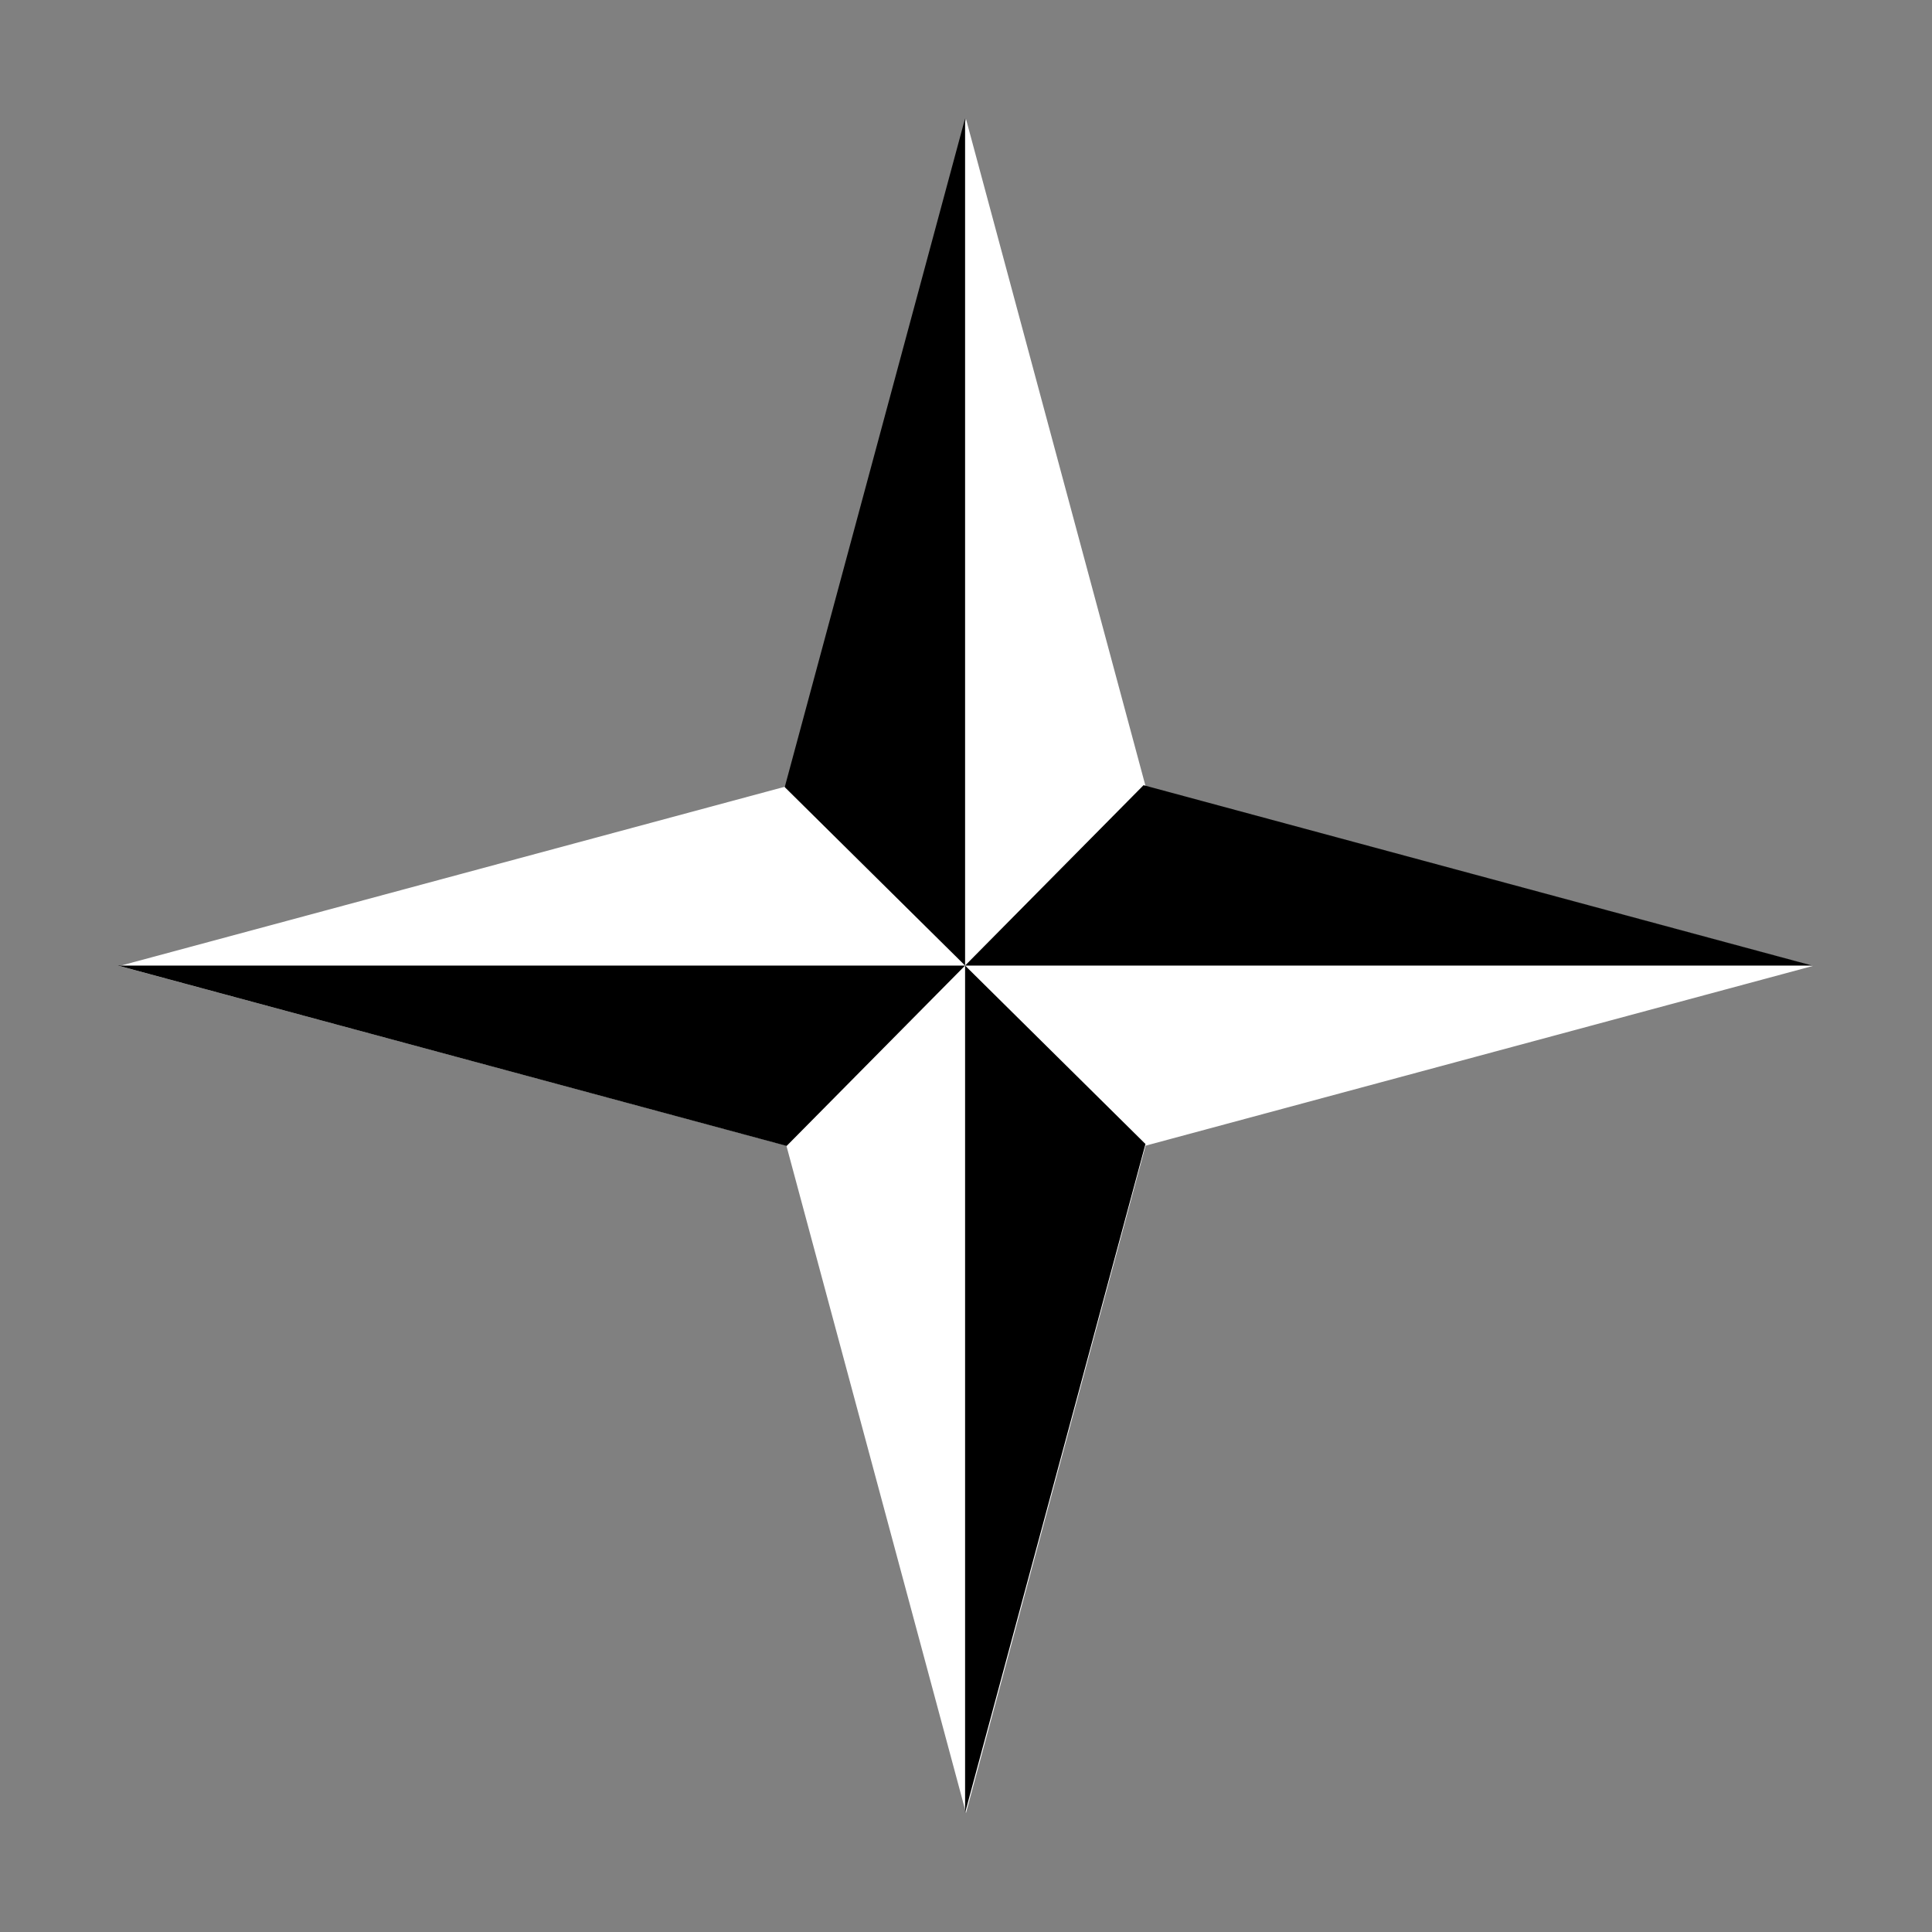
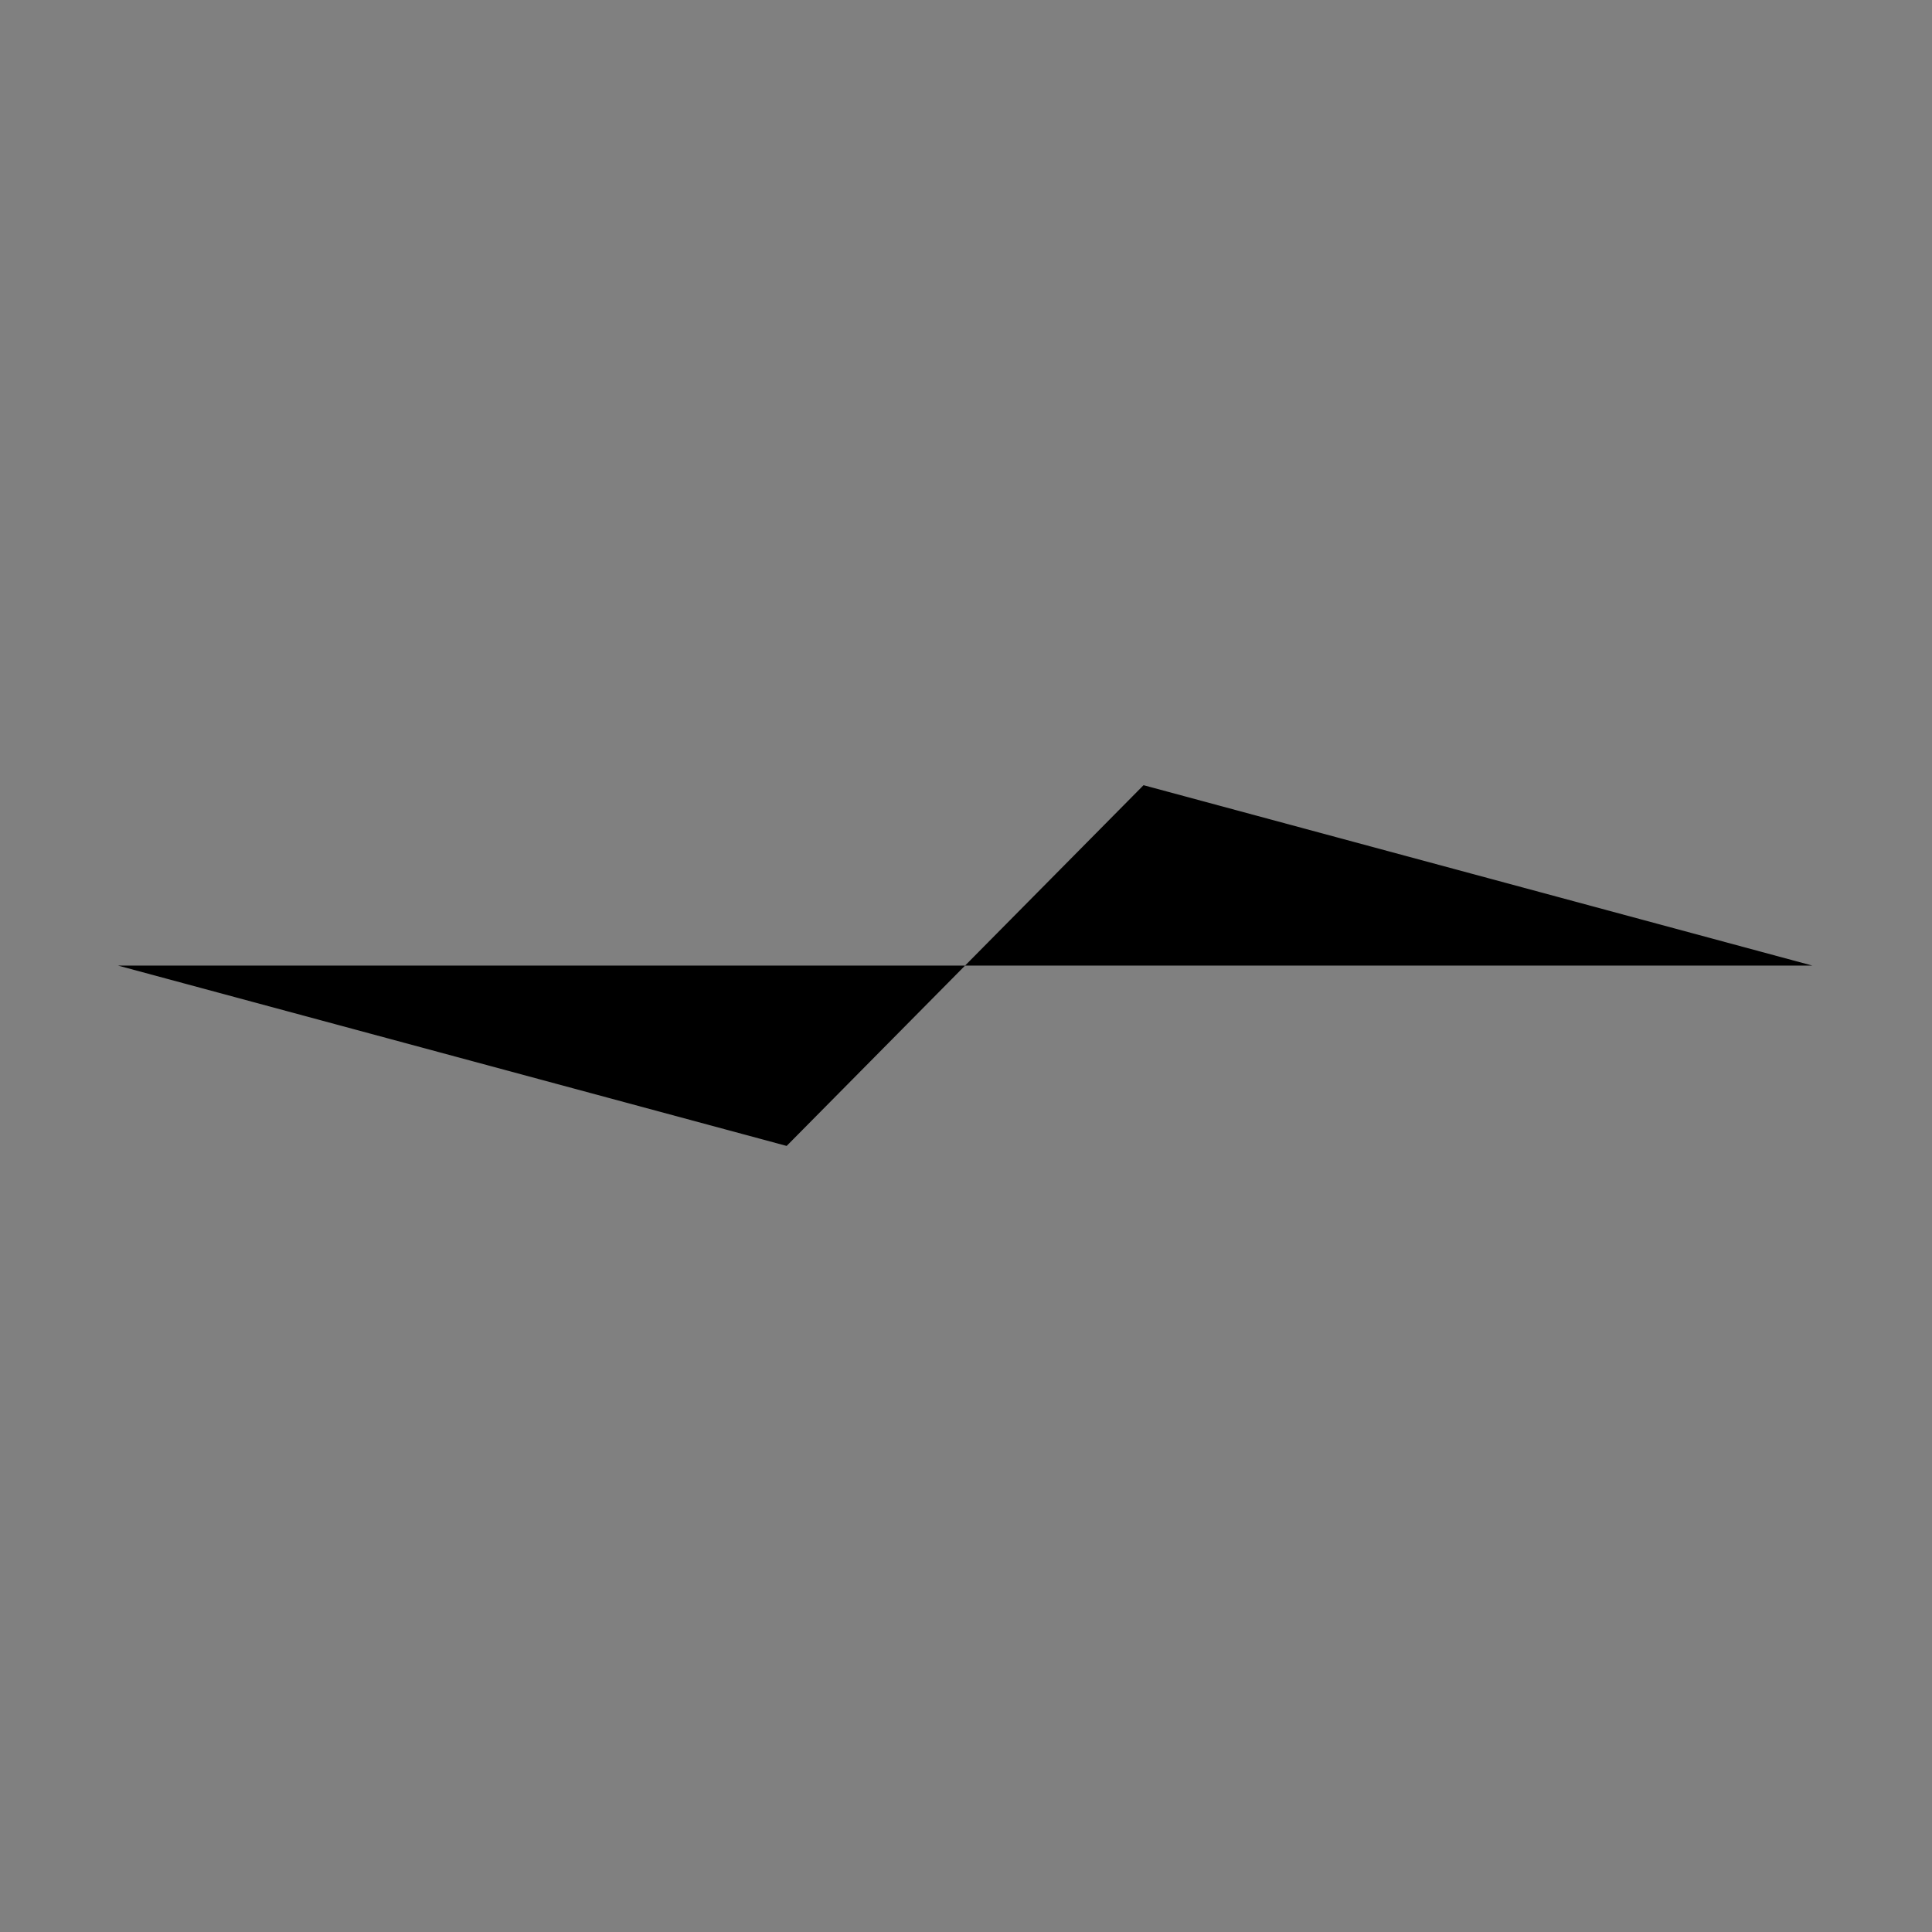
<svg xmlns="http://www.w3.org/2000/svg" xmlns:ns1="http://inkscape.sourceforge.net/DTD/sodipodi-0.dtd" xmlns:ns2="http://www.inkscape.org/namespaces/inkscape" version="1.0" width="128" height="128" id="svg1655" ns1:version="0.32" ns2:version="0.43" ns1:docname="compass.svg" ns1:docbase="/home/tackat/globepedia/data/svg">
  <rect width="100%" height="100%" fill="#808080" stroke="none" />
  <ns1:namedview ns2:window-height="540" ns2:window-width="749" ns2:pageshadow="2" ns2:pageopacity="0.0" borderopacity="1.0" bordercolor="#666666" pagecolor="#ffffff" id="base" ns2:zoom="2.921875" ns2:cx="64" ns2:cy="64" ns2:window-x="0" ns2:window-y="155" ns2:current-layer="svg1655" />
  <defs id="defs1658" />
  <g id="layer4" />
  <g style="display:inline" id="layer2" />
  <path d="M 64,7.883 L 75.899,52.096 L 120.094,64 L 75.899,75.904 L 64,120.117 L 52.101,75.904 L 7.906,64 L 52.101,52.096 L 64,7.883 z " style="fill:#ffffff;fill-opacity:0;fill-rule:evenodd;stroke:#ffffcb;stroke-width:0;stroke-linecap:butt;stroke-linejoin:miter;stroke-miterlimit:4;stroke-dasharray:none;stroke-opacity:1;display:inline" id="path2637" />
-   <path d="M 64,7.883 L 75.899,52.096 L 120.094,64 L 75.899,75.904 L 64,120.117 L 52.101,75.904 L 7.906,64 L 52.101,52.096 L 64,7.883 z " style="fill:#ffffff;fill-opacity:1;fill-rule:evenodd;stroke:none;stroke-width:0;stroke-linecap:butt;stroke-linejoin:miter;stroke-miterlimit:4;stroke-dasharray:none;stroke-opacity:1;display:inline" id="path2640" />
  <g transform="matrix(-0.518,0,0,-0.518,353.867,171.098)" style="display:inline" id="g2592">
    <path d="M 536.882,229.878 L 451.35,206.809 L 559.705,206.809 L 536.882,229.878 z " style="fill:#000000;fill-opacity:1;fill-rule:evenodd;stroke:none;stroke-width:0;stroke-linecap:butt;stroke-linejoin:miter;stroke-miterlimit:4;stroke-dasharray:none;stroke-opacity:1" id="path1692" />
-     <path d="M 582.773,229.632 L 559.705,315.164 L 559.705,206.809 L 582.773,229.632 z " style="fill:#000000;fill-opacity:1;fill-rule:evenodd;stroke:none;stroke-width:0;stroke-linecap:butt;stroke-linejoin:miter;stroke-miterlimit:4;stroke-dasharray:none;stroke-opacity:1;display:inline" id="path2580" />
    <path d="M 582.528,183.74 L 668.059,206.809 L 559.705,206.809 L 582.528,183.74 z " style="fill:#000000;fill-opacity:1;fill-rule:evenodd;stroke:none;stroke-width:0;stroke-linecap:butt;stroke-linejoin:miter;stroke-miterlimit:4;stroke-dasharray:none;stroke-opacity:1;display:inline" id="path2586" />
-     <path d="M 536.636,183.986 L 559.705,98.454 L 559.705,206.809 L 536.636,183.986 z " style="fill:#000000;fill-opacity:1;fill-rule:evenodd;stroke:none;stroke-width:0;stroke-linecap:butt;stroke-linejoin:miter;stroke-miterlimit:4;stroke-dasharray:none;stroke-opacity:1;display:inline" id="path2590" />
  </g>
</svg>